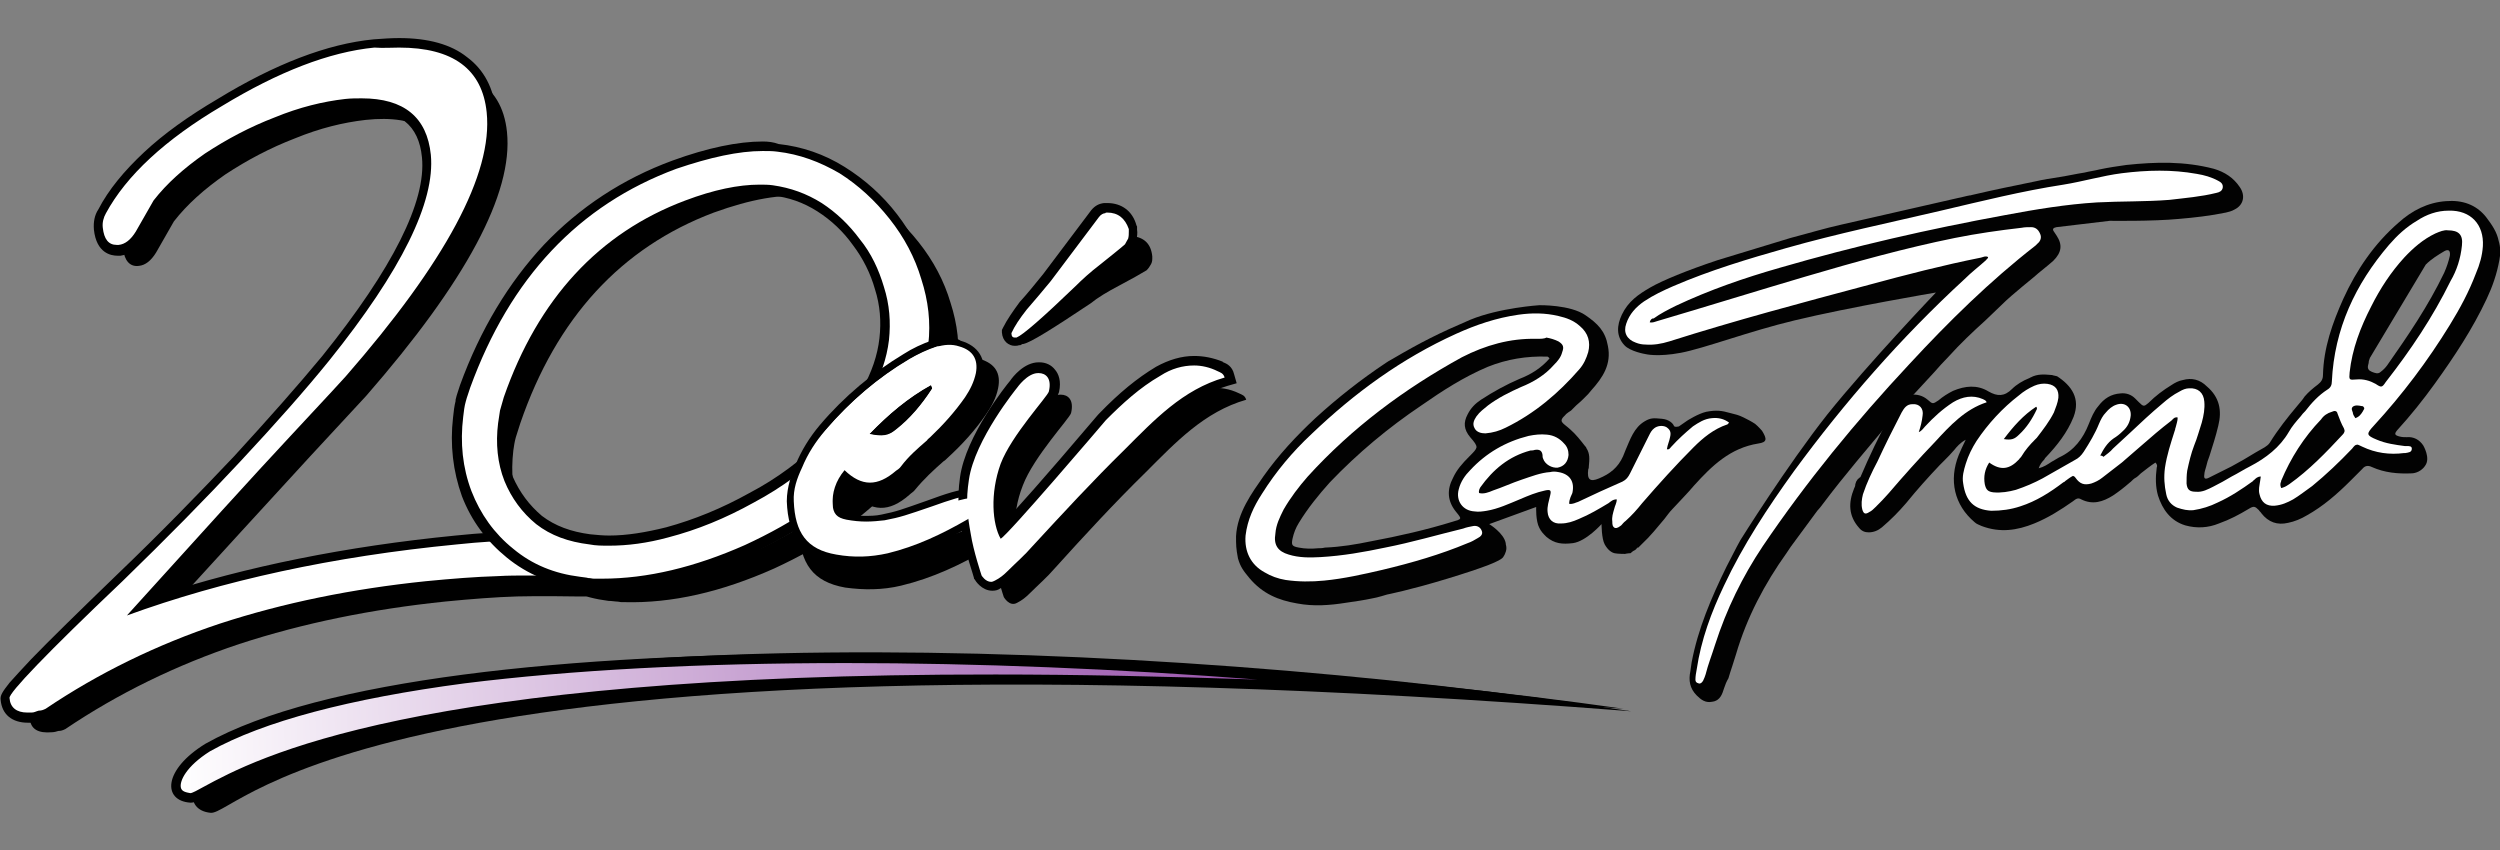
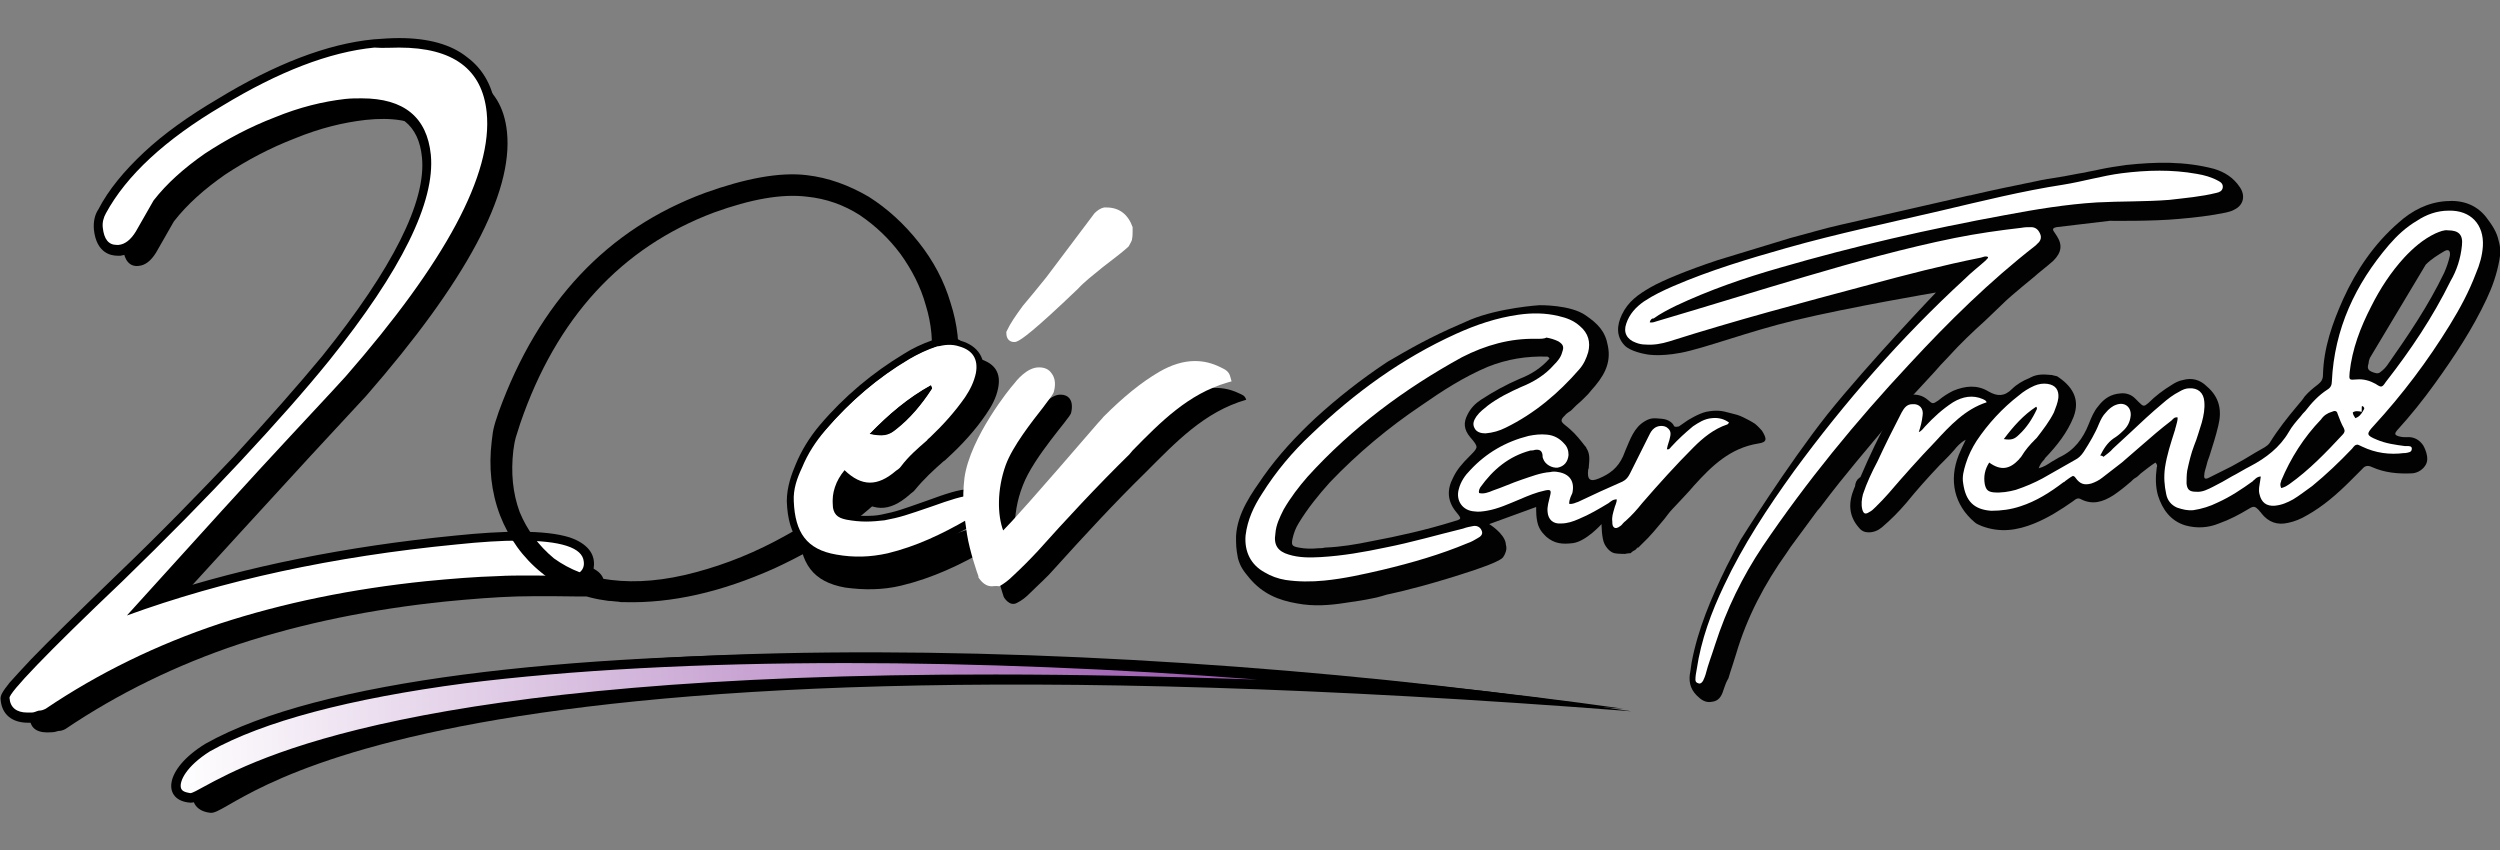
<svg xmlns="http://www.w3.org/2000/svg" version="1.1" id="Layer_1" x="0px" y="0px" viewBox="0 0 394 134" style="enable-background:new 0 0 394 134;" xml:space="preserve">
  <rect x="0" y="0" width="394" height="134" fill="#808080" stroke="none" />
  <style type="text/css">
	.st0{fill:#FFFFFF;}
	.st1{fill-rule:evenodd;clip-rule:evenodd;}
	.st2{fill-rule:evenodd;clip-rule:evenodd;fill:#FFFFFF;}
	.st3{fill:#020202;}
	.st4{fill-rule:evenodd;clip-rule:evenodd;fill:#020202;}
	.st5{fill:url(#SVGID_1_);}
</style>
  <path d="M8.2,115.4c-2.2,0.2-3.4-0.5-3.5-2.2c-0.1-0.8,5.8-7,17.8-18.4C31,86.5,37,80.2,41.1,75.9c5.5-5.9,10.2-11.2,14-15.9  c11.4-14.2,16.7-25,16-32.4c-0.7-6.6-5.2-9.6-13.5-8.7c-3.5,0.4-7.2,1.3-11.1,2.9c-3.9,1.5-7.5,3.4-11,5.7c-3.3,2.3-6,4.7-8.1,7.4  l-2.8,4.9c-0.8,1.3-1.7,2-2.7,2.1c-1.4,0.2-2.3-0.8-2.5-2.7c-0.1-0.8,0.1-1.6,0.5-2.3c3.2-5.9,9.3-11.6,18.3-16.9  c8.9-5.4,16.9-8.5,24-9.2c11-1.1,16.9,2.2,17.7,10c1,9.7-6.5,23.6-22.2,41.6l-8.8,9.5c-5.7,6.2-14.3,15.6-25.8,28.2  c15.1-5.5,32.4-9.3,52-11.2c13.1-1.3,19.7-0.4,20.1,2.8c0.2,1.4-2.7,2.3-3,2.3c-0.4,0-1.5,0-1.5,0s-5.7-0.1-9.2,0  c-3.4,0.1-7.2,0.4-11.3,0.8c-11.6,1.2-22.4,3.4-32.5,6.7c-9.9,3.3-19.1,7.8-27.4,13.4c-0.4,0.2-0.7,0.3-1.1,0.3  C8.9,115.3,8.5,115.4,8.2,115.4z" />
  <path class="st0" d="M4.3,113c-2.1,0-3.4-1-3.6-2.9c-0.1-0.7-0.2-1.6,18-19.1c7-6.8,13.2-13.1,18.6-18.9c5.5-5.9,10.2-11.2,14-15.8  c11.2-14,16.6-24.7,15.8-31.8c-0.5-5.5-3.9-8.2-10.1-8.2c-0.8,0-1.7,0-2.6,0.1c-3.4,0.3-7.1,1.3-10.8,2.9h0  c-3.8,1.5-7.5,3.3-10.8,5.6c-3.2,2.2-5.9,4.6-7.8,7.2l-2.8,4.8l0,0c-1,1.5-2.1,2.3-3.3,2.4c-0.1,0-0.2,0-0.4,0c-1,0-2.6-0.4-2.9-3.4  c-0.1-1,0.1-1.9,0.6-2.7c3.2-6,9.5-11.8,18.6-17.1c8.9-5.4,17.1-8.6,24.3-9.3c1.4-0.1,2.7-0.2,3.9-0.2c8.9,0,13.8,3.6,14.5,10.8  c0.5,5-1.2,11.1-4.9,18.1c-3.7,7-9.6,15.1-17.5,24.1l-8.8,9.5c-5.4,5.8-13.3,14.5-23.8,26c14.4-5,31-8.4,49.4-10.3  c3.8-0.4,7.2-0.6,9.9-0.6c7.1,0,10.7,1.3,11,4c0.1,1.1-0.2,3-3.7,3.3l-0.7,0.1l-0.2-0.1c-0.2-0.1-0.5-0.2-0.8-0.2  c-1.3,0-2.8-0.1-4.3-0.1c-1.5,0-3.1,0-4.8,0.1c-3.4,0.1-7.2,0.4-11.2,0.8c-11.5,1.1-22.4,3.4-32.3,6.7c-9.8,3.3-19,7.7-27.2,13.3  l-0.1,0l-0.1,0c-0.4,0.2-0.8,0.3-1.2,0.3c-0.4,0.2-0.8,0.3-1.2,0.3C4.8,113,4.6,113,4.3,113z" />
  <path d="M62.9,7.5c8.5,0,13.1,3.4,13.8,10.2c1,9.7-6.5,23.6-22.2,41.6c0,0-2.9,3.2-8.8,9.5C40,74.9,31.4,84.4,20,97  c15.1-5.5,32.4-9.3,52-11.2c3.8-0.4,7.1-0.6,9.8-0.6c6.6,0,10,1.1,10.2,3.3c0.2,1.4-0.9,2.3-3,2.5c-0.1,0-0.3,0-0.5,0.1  c-0.3-0.1-0.6-0.2-0.9-0.3c-1.4-0.1-2.8-0.1-4.4-0.1c-1.5,0-3.1,0-4.8,0.1c-3.4,0.1-7.2,0.4-11.3,0.8c-11.6,1.2-22.4,3.4-32.5,6.7  c-9.9,3.3-19.1,7.8-27.4,13.4c-0.4,0.2-0.7,0.3-1.1,0.3c-0.4,0.1-0.7,0.3-1.1,0.3c-0.2,0-0.5,0-0.7,0c-1.7,0-2.7-0.8-2.8-2.3  c-0.1-0.8,5.8-7,17.8-18.4c7-6.8,13.2-13.1,18.6-18.9c5.5-5.9,10.2-11.2,14-15.9c11.4-14.2,16.7-25,16-32.4  c-0.6-5.9-4.2-8.9-10.9-8.9c-0.8,0-1.7,0-2.6,0.1c-3.5,0.4-7.2,1.3-11.1,2.9c-3.9,1.5-7.5,3.4-11,5.7c-3.3,2.3-6,4.7-8.1,7.4  l-2.8,4.9c-0.8,1.3-1.7,2-2.7,2.1c-0.1,0-0.2,0-0.3,0c-1.3,0-2-0.9-2.2-2.7c-0.1-0.8,0.1-1.6,0.5-2.3c3.2-5.9,9.3-11.6,18.3-16.9  c8.9-5.4,16.9-8.5,24-9.2C60.4,7.6,61.7,7.5,62.9,7.5z M62.9,6c-1.3,0-2.6,0.1-4,0.2c-7.3,0.7-15.6,3.9-24.6,9.4  c-4.6,2.7-8.5,5.5-11.6,8.4c-3.1,2.9-5.6,5.9-7.2,9c-0.6,0.9-0.8,2-0.7,3.2c0.4,3.7,2.7,4.1,3.7,4.1c0.2,0,0.3,0,0.5,0  c1.4-0.2,2.7-1.1,3.8-2.8l0,0l0,0l2.8-4.8c2-2.5,4.5-4.8,7.7-7c3.3-2.2,6.9-4.1,10.7-5.5h0h0c3.7-1.5,7.3-2.5,10.6-2.8  c0.9-0.1,1.7-0.1,2.5-0.1c5.9,0,8.9,2.4,9.4,7.5c0.7,6.9-4.6,17.5-15.7,31.3c-3.8,4.6-8.5,9.9-13.9,15.8  c-5.4,5.7-11.6,12.1-18.6,18.8c-5.9,5.7-10.5,10.2-13.4,13.2c-1.5,1.6-2.6,2.8-3.4,3.7c-1.1,1.4-1.5,2-1.4,2.7  c0.2,2.3,1.8,3.6,4.3,3.6c0.3,0,0.6,0,0.8,0c0.5,0,0.9-0.1,1.3-0.3c0.4-0.1,0.9-0.2,1.3-0.4l0.1-0.1l0.1-0.1  c8.2-5.5,17.3-9.9,27.1-13.2c9.9-3.3,20.7-5.5,32.2-6.6c4.1-0.4,7.8-0.7,11.2-0.8c1.7-0.1,3.3-0.1,4.8-0.1c1.5,0,2.9,0,4.1,0.1  c0.2,0.1,0.5,0.1,0.6,0.2l0.3,0.1l0.4,0l0.5-0.1c4.3-0.4,4.5-3,4.4-4.1c-0.1-1.2-0.9-2.8-3.8-3.8c-1.9-0.6-4.5-0.9-8-0.9  c-2.8,0-6.1,0.2-10,0.6c-17.3,1.7-33,4.9-46.8,9.4c9.5-10.4,16.8-18.4,21.8-23.9l8.8-9.5l0,0l0,0c7.9-9.1,13.8-17.2,17.6-24.2  c3.8-7.2,5.5-13.4,5-18.5c-0.4-3.8-1.9-6.7-4.6-8.7C71.1,7,67.5,6,62.9,6z" />
  <path d="M95.9,94.7c-4-0.5-7.5-1.9-10.5-4.4c-3-2.4-5.2-5.5-6.6-9.1c-1.4-3.7-1.8-7.6-1.3-11.7c0.1-0.9,0.2-1.7,0.4-2.4  c0.2-0.8,0.5-1.5,0.7-2.2c6.3-17.3,17.1-28.8,32.5-34.5c6.4-2.3,11.8-3.3,16-2.8c3.5,0.4,6.7,1.6,9.8,3.4c3,1.9,5.6,4.3,7.9,7.2  c2.3,2.9,4,6.1,5,9.5c1.1,3.4,1.5,6.8,1.1,10.3c-0.1,1.1-0.3,2.2-0.6,3.2c-0.3,1.1-0.6,2.2-1,3.3c-1.4,3.5-3.9,7.2-7.5,11.1  c-2.7,2.9-5.7,5.5-9,7.9c-3.3,2.3-6.9,4.3-10.8,6.1c-8.3,3.7-16.1,5.5-23.6,5.3H98c-0.3,0-0.5-0.1-0.9-0.1  C96.9,94.8,96.4,94.7,95.9,94.7z M96.3,91.4c4,0.5,8.5,0.1,13.3-1.2c4.9-1.3,9.6-3.2,14.4-5.9c4.8-2.6,9-5.7,12.6-9.3  c6-5.9,9.4-11.9,10.1-18c0.4-3,0.1-6-0.8-8.9c-0.8-2.9-2.2-5.6-4-8.1c-1.8-2.4-3.9-4.4-6.4-6.1c-2.5-1.6-5.3-2.6-8.3-2.9  c-4-0.5-8.9,0.4-14.7,2.5C97.9,39,87.7,50.1,82,66.7c-0.2,0.7-0.5,1.5-0.7,2.2c-0.2,0.7-0.3,1.4-0.4,2.1c-0.4,3.5-0.1,6.7,1,9.7  c1.2,2.9,3,5.3,5.4,7.3C89.8,89.8,92.8,91,96.3,91.4z" />
-   <path class="st0" d="M94.8,92.1c-0.4,0-0.7,0-1.1,0h-0.2c-0.2,0-0.4,0-0.6-0.1c-0.1,0-0.2,0-0.4-0.1h0h0c-0.2,0-0.6-0.1-1-0.2  l-0.3,0c-4.1-0.5-7.8-2-10.9-4.5c-3-2.5-5.3-5.6-6.8-9.4c-1.4-3.8-1.9-7.8-1.4-12c0.1-0.9,0.3-1.8,0.4-2.5v0v0  c0.2-0.8,0.5-1.6,0.7-2.2c3.2-8.7,7.5-16.1,13-21.9c5.5-5.8,12.2-10.2,20-13.1c5.4-2,10.1-3,13.9-3c0.8,0,1.7,0,2.4,0.1  c3.6,0.4,7,1.6,10.1,3.5c3.1,1.9,5.8,4.4,8.1,7.3c2.3,2.9,4.1,6.2,5.1,9.7c1.1,3.5,1.5,7,1.1,10.6c-0.2,1.2-0.4,2.3-0.6,3.3  c-0.3,1.1-0.6,2.2-1,3.4v0c-1.4,3.6-4,7.4-7.7,11.4c-2.6,2.8-5.7,5.5-9.1,8c-3.4,2.3-7,4.4-10.9,6.2C109.6,90.3,102,92.1,94.8,92.1z   M84.9,82c2.2,1.7,4.9,2.7,8,3.1c1,0.1,2,0.2,3,0.2c2.9,0,5.9-0.4,9.2-1.3c4.5-1.2,9-3,13.3-5.4c4.4-2.4,8.3-5.3,11.7-8.6  c5.5-5.3,8.6-10.9,9.3-16.4c0.3-2.7,0.1-5.4-0.7-8.1c-0.8-2.6-2-5.1-3.7-7.3c-1.6-2.2-3.6-4-5.8-5.5c-2.3-1.5-4.7-2.3-7.4-2.6  c-0.6-0.1-1.3-0.1-2-0.1c-3.2,0-7.1,0.8-11.4,2.4c-13.3,5-22.8,15.3-28.1,30.6l-0.6,2c-0.1,0.5-0.2,1.2-0.3,1.9  c-0.4,3.1-0.1,6,0.9,8.7C81.2,78.1,82.8,80.3,84.9,82z" />
-   <path d="M120.2,23.8c0.8,0,1.6,0,2.3,0.1c3.5,0.4,6.7,1.6,9.8,3.4c3,1.9,5.6,4.3,7.9,7.2c2.3,2.9,4,6.1,5,9.5  c1.1,3.4,1.5,6.8,1.1,10.3c-0.1,1.1-0.3,2.2-0.6,3.2c-0.3,1.1-0.6,2.2-1,3.3c-1.4,3.5-3.9,7.2-7.5,11.1c-2.7,2.9-5.7,5.5-9,7.9  c-3.3,2.3-6.9,4.3-10.8,6.1c-7.9,3.5-15.4,5.3-22.5,5.3c-0.4,0-0.7,0-1.1,0h-0.2c-0.3,0-0.5-0.1-0.9-0.1c-0.3-0.1-0.7-0.1-1.3-0.2  c-4-0.5-7.5-1.9-10.5-4.4c-3-2.4-5.2-5.5-6.6-9.1c-1.4-3.7-1.8-7.6-1.3-11.7c0.1-0.9,0.2-1.7,0.4-2.4c0.2-0.8,0.5-1.5,0.7-2.2  c6.3-17.3,17.1-28.8,32.5-34.5C111.9,24.8,116.4,23.8,120.2,23.8z M96,86c2.9,0,6-0.4,9.3-1.3c4.6-1.2,9-3,13.5-5.5  c4.5-2.4,8.4-5.3,11.8-8.7c5.6-5.5,8.8-11.1,9.5-16.9c0.3-2.8,0.1-5.6-0.8-8.4c-0.8-2.7-2-5.3-3.8-7.5c-1.7-2.3-3.7-4.2-6-5.7  c-2.4-1.5-4.9-2.4-7.7-2.8c-0.7-0.1-1.4-0.1-2.1-0.1c-3.3,0-7.2,0.8-11.7,2.5c-13.6,5.1-23.2,15.5-28.6,31c-0.2,0.7-0.4,1.4-0.6,2.1  c-0.1,0.6-0.2,1.3-0.3,2c-0.4,3.2-0.1,6.3,1,9.1c1.1,2.7,2.8,5,5,6.8c2.3,1.8,5.1,2.8,8.4,3.2C93.9,86,94.9,86,96,86z M120.2,22.3  c-3.9,0-8.7,1-14.2,3c-7.9,2.9-14.7,7.4-20.3,13.3c-5.5,5.9-10,13.3-13.2,22.1v0v0c-0.2,0.7-0.5,1.4-0.7,2.3l0,0.1l0,0.1  c-0.2,0.8-0.3,1.6-0.4,2.6c-0.5,4.3,0,8.5,1.4,12.4v0v0c1.5,3.9,3.9,7.1,7.1,9.7c3.2,2.6,7,4.2,11.3,4.7l0.2,0  c0.4,0.1,0.7,0.1,1,0.2l0.1,0h0.1c0.1,0,0.2,0,0.3,0.1c0.2,0,0.4,0.1,0.7,0.1h0.1c0.4,0,0.7,0,1.1,0c7.3,0,15.1-1.8,23.1-5.5  c3.9-1.8,7.7-3.9,11-6.2c3.5-2.5,6.6-5.2,9.3-8.1c3.8-4.1,6.4-8,7.8-11.6v0v0c0.4-1.2,0.8-2.3,1.1-3.5c0.3-1.1,0.5-2.2,0.6-3.4  c0.4-3.7,0.1-7.4-1.1-10.9c-1.1-3.6-2.9-7-5.2-10c-2.3-3-5.1-5.5-8.3-7.5c-3.2-2-6.7-3.2-10.4-3.6C121.9,22.4,121.1,22.3,120.2,22.3  z M80.9,63.2c5.2-15,14.5-25.1,27.7-30.1c4.2-1.6,8-2.4,11.1-2.4c0.7,0,1.3,0,2,0.1c2.6,0.3,4.9,1.1,7.1,2.5  c2.2,1.4,4.1,3.2,5.6,5.3v0v0c1.6,2.1,2.8,4.5,3.5,7v0v0c0.8,2.5,1,5.1,0.7,7.7c-0.6,5.4-3.7,10.8-9,16c-3.3,3.2-7.1,6.1-11.5,8.4  c-4.3,2.4-8.7,4.2-13.1,5.4c-3.2,0.8-6.2,1.3-9,1.3c-1,0-2-0.1-3-0.2c-3-0.4-5.5-1.3-7.6-2.9c-2-1.7-3.5-3.7-4.6-6.2  c-0.9-2.5-1.2-5.3-0.9-8.3c0.1-0.7,0.2-1.3,0.3-1.8l0.5-1.7L80.9,63.2z" />
  <path d="M161.1,88.4c1-0.4,16.1-18.1,16.6-18.7c2.6-2.6,5.3-5.1,8.6-7c2.9-1.6,5.9-2.2,9-0.7c0.4,0.2,0.9,0.3,1.1,1  c-6.6,1.9-11.1,6.7-15.8,11.4c-5,4.9-9.7,10-14.4,15.2c-1.2,1.4-2.6,2.6-3.9,3.9c-0.6,0.6-1.2,1.1-2,1.5c-1.2,0.7-2.1-0.9-2.1-0.9  s-1.3-3.9-1.7-6.5c-0.6-3.3-0.8-5.3-0.3-8.6c0.9-6.3,7.6-14.5,7.6-14.5s1.7-2.4,3.4-2.3c1.1,0,2.1,0.8,1.6,2.9  c-0.2,0.8-5.9,6.9-7.6,11.4C159.3,81.3,159.8,86.1,161.1,88.4z" />
-   <path d="M161.3,54.2c-0.5,0.1-0.7-0.2-0.6-0.8c0.7-1,1.7-2.1,3-3.3c1.4-1.2,2.9-2.5,4.4-3.8l9.2-8.7c0.4-0.3,0.8-0.5,1.1-0.4  c1.9,0.2,3,1.2,3.2,3.2l0,0.4c0,0.4-0.1,0.7-0.3,1c-0.1,0.2-0.3,0.5-0.6,0.8c-1,0.6-2.4,1.4-4.3,2.4c-1.9,1-3.4,1.9-4.5,2.8  C165.9,51.8,162.4,54,161.3,54.2z" />
  <path class="st1" d="M155.7,86.5c-4.3,2.5-8.7,4.6-13.7,5.8c-2.9,0.7-5.9,0.7-8.8,0.3c-5.1-0.9-7.1-3.8-7.3-9.2  c-0.1-2,0.6-4,1.4-5.8c1-2.4,2.4-4.6,4-6.5c4.1-4.8,8.8-8.9,14.3-12.1c1.5-0.9,3.1-1.7,4.8-2.3c1.4-0.5,2.7-0.5,4.1-0.1  c2.3,0.7,3.3,2.2,2.8,4.6c-0.3,1.5-1,2.8-1.9,4.1c-1.7,2.5-3.8,4.8-6.1,6.9c-0.2,0.2-0.4,0.4-0.6,0.5l0,0l0,0  c-1.6,1.4-3.1,2.8-4.5,4.5c-0.2,0.3-0.6,0.5-0.9,0.8c-3.2,2.8-5.9,2.7-8.9-0.2c-1.5,1.8-2.2,3.9-2,6.2c0.1,1.7,0.7,2.4,2.4,2.8  c2.3,0.5,4.5,0.4,6.7,0.1c2.9-0.6,3.8-0.8,8.3-2.5c4.5-1.6,7.3-2.5,8.3-1.4c0.9,1.2-0.7,2.4-1.5,2.9  C156.1,86.2,155.9,86.3,155.7,86.5z M149.5,63.2c-4,2.2-7.5,5.1-10.7,8.5c2.3,0.5,3.3,0.3,4.6-0.8c2.5-1.9,4.4-4.3,6.2-6.9  C149.8,63.8,149.9,63.7,149.5,63.2z" />
  <path class="st2" d="M135.3,88.1c-1.1,0-2.3-0.1-3.5-0.3c-4.9-0.9-7-3.5-7.2-8.9c-0.1-2.2,0.7-4.2,1.3-5.5c0.9-2.2,2.1-4.2,3.7-6  c3.9-4.5,8.3-8.2,13-11c1.3-0.8,2.8-1.5,4.4-2.1h0c0.8-0.3,1.5-0.4,2.2-0.4c0.6,0,1.2,0.1,1.8,0.2c2.5,0.7,3.5,2.4,3,4.9  c-0.3,1.5-1,2.8-1.8,4c-1.5,2.2-3.4,4.3-5.6,6.3c-0.2,0.2-0.6,0.5-0.6,0.5l0,0c-1.4,1.3-2.8,2.5-4,4l0,0c-0.3,0.3-0.6,0.6-0.9,0.8  c-1.5,1.4-3,2-4.4,2c-1.3,0-2.6-0.5-3.9-1.7c-1,1.4-1.4,2.9-1.3,4.6c0.1,1.2,0.4,1.6,1.7,1.9c1,0.2,2,0.3,3,0.3  c0.9,0,1.8-0.1,2.8-0.2c2.6-0.5,3.3-0.8,7.4-2.2c2.9-1.1,5-1.7,6.4-1.7c0.8,0,1.4,0.3,1.8,0.8c0.3,0.4,0.4,0.9,0.4,1.4  c-0.2,1-1.1,1.7-1.9,2.2l0,0c-0.2,0.1-0.4,0.2-0.5,0.3c-3.2,1.9-7.5,4.1-12.6,5.3C138.5,88,136.9,88.1,135.3,88.1z M138.4,68  c0.1,0,0.3,0,0.4,0c0.8,0,1.3-0.2,2-0.8c1.7-1.3,3.2-2.9,4.7-5C143.1,63.7,140.8,65.6,138.4,68z" />
  <path d="M149.4,54.5c0.5,0,1.1,0.1,1.7,0.2c2.1,0.6,3,2,2.5,4.1c-0.3,1.3-0.9,2.5-1.7,3.7c-1.5,2.3-3.4,4.3-5.5,6.2  c-0.2,0.2-0.4,0.3-0.5,0.5l0,0l0,0c-1.4,1.3-2.8,2.5-4.1,4.1c-0.2,0.3-0.5,0.5-0.8,0.7c-1.4,1.2-2.7,1.8-4,1.8c-1.3,0-2.6-0.7-4-2  c-1.4,1.7-2,3.5-1.8,5.6c0.1,1.6,0.7,2.2,2.2,2.5c1.1,0.2,2.1,0.3,3.1,0.3c1,0,2-0.1,2.9-0.2c2.6-0.5,3.4-0.8,7.5-2.2  c2.8-1,4.9-1.7,6.2-1.7c0.6,0,1,0.2,1.3,0.5c0.8,1.1-0.6,2.2-1.4,2.6c-0.2,0.1-0.4,0.2-0.6,0.3c-3.9,2.3-7.9,4.2-12.4,5.2  c-1.5,0.3-3,0.5-4.5,0.5c-1.1,0-2.3-0.1-3.4-0.3c-4.6-0.8-6.4-3.4-6.6-8.3c-0.1-1.8,0.5-3.6,1.3-5.2c0.9-2.2,2.1-4.1,3.6-5.9  c3.7-4.3,8-8,12.9-10.9c1.4-0.8,2.8-1.5,4.4-2C148.1,54.7,148.8,54.5,149.4,54.5z M138.8,68.7c1,0,1.6-0.3,2.4-0.9  c2.2-1.7,4-3.9,5.6-6.3c0.1-0.2,0.2-0.3-0.1-0.8c-3.6,2-6.7,4.6-9.7,7.7C137.7,68.6,138.3,68.7,138.8,68.7z M149.4,53.2  c-0.8,0-1.6,0.1-2.4,0.4h0h0c-1.7,0.6-3.2,1.3-4.6,2.2c-4.8,2.9-9.3,6.6-13.2,11.2c-1.6,1.9-2.9,4-3.8,6.2c-0.6,1.4-1.4,3.5-1.4,5.8  c0.1,2.8,0.7,4.9,1.9,6.4c1.3,1.6,3.2,2.7,5.8,3.1h0h0c1.2,0.2,2.4,0.3,3.6,0.3c1.7,0,3.3-0.2,4.8-0.5c5.2-1.2,9.5-3.5,12.8-5.3h0h0  c0.2-0.1,0.4-0.2,0.5-0.3l0,0l0,0c0.9-0.6,2-1.5,2.2-2.7c0.1-0.7-0.1-1.4-0.5-1.9c-0.5-0.7-1.3-1-2.4-1c-1.5,0-3.6,0.7-6.6,1.8  c-4,1.4-4.7,1.7-7.2,2.2c-0.9,0.2-1.8,0.2-2.7,0.2c-1,0-1.9-0.1-2.8-0.3c-0.5-0.1-0.8-0.2-0.9-0.4c-0.2-0.2-0.2-0.6-0.2-0.9  c-0.1-1.3,0.2-2.5,0.8-3.6c1.2,0.9,2.5,1.3,3.8,1.3c1.6,0,3.2-0.7,4.9-2.2c0.3-0.3,0.7-0.5,1-0.9l0,0l0,0c1.1-1.5,2.5-2.6,3.9-3.9  l0,0l0,0l0.1,0c0.2-0.2,0.3-0.3,0.5-0.4c2.3-2.1,4.2-4.2,5.7-6.4c0.8-1.3,1.6-2.6,1.9-4.2c0.6-2.8-0.7-4.9-3.5-5.7h0h0  C150.8,53.3,150.1,53.2,149.4,53.2z" />
  <path class="st0" d="M160.1,53.1c-0.5,0.2-0.7-0.1-0.8-0.7c0.5-1.1,1.3-2.3,2.4-3.7c1.2-1.4,2.5-2.9,3.8-4.5l7.6-10.1  c0.3-0.4,0.7-0.6,1-0.6c1.9-0.1,3.1,0.7,3.7,2.6l0,0.4c0,0.4,0,0.7-0.1,1.1c-0.1,0.2-0.3,0.5-0.5,0.9c-0.9,0.8-2.2,1.8-3.8,3.1  c-1.7,1.3-3,2.5-4,3.5C164.2,50,161.1,52.7,160.1,53.1z" />
  <path class="st0" d="M156.3,92.4c-1.3,0-2-1.3-2.1-1.4l0-0.1l0-0.1c-0.1-0.2-1.4-4-1.8-6.6c-0.5-3.3-0.8-5.4-0.4-8.9  c0.9-6.4,7.3-14.3,7.8-14.8c0.3-0.4,2-2.6,3.9-2.6h0.1c0.8,0,1.5,0.3,1.9,0.9c0.4,0.5,0.8,1.4,0.4,2.9c-0.1,0.4-0.5,0.9-1.7,2.5  c-1.8,2.3-4.8,6.1-5.9,9.1c-1.4,3.9-1.3,7.9-0.4,10.3c1.3-1.3,5-5.4,15-17c0.5-0.5,0.8-0.9,0.8-0.9l0,0c3.1-3.1,5.9-5.4,8.8-7.1  c1.9-1.1,3.8-1.7,5.6-1.7c1.4,0,2.7,0.3,4.1,1l0,0c0.1,0,0.1,0.1,0.2,0.1c0.4,0.2,1.1,0.5,1.3,1.4l0.2,0.7l-0.7,0.2  c-6.1,1.8-10.4,6.1-14.9,10.7l-0.5,0.6c-5.2,5.1-10.2,10.5-14.4,15.2c-1.3,1.4-2.6,2.7-4,4c-0.7,0.7-1.4,1.2-2.1,1.6  C156.9,92.3,156.6,92.4,156.3,92.4z" />
-   <path d="M188.2,57.6c1.2,0,2.5,0.3,3.7,0.9c0.4,0.2,0.9,0.3,1.1,1c-6.6,1.9-11.1,6.7-15.8,11.4c-5,4.9-9.7,10-14.5,15.2  c-1.2,1.4-2.6,2.6-3.9,3.9c-0.6,0.6-1.2,1.1-2,1.5c-0.2,0.1-0.4,0.2-0.6,0.2c-0.9,0-1.5-1-1.5-1s-1.3-3.9-1.7-6.5  c-0.6-3.3-0.8-5.3-0.3-8.6c0.9-6.3,7.6-14.5,7.6-14.5s1.6-2.3,3.3-2.3c0,0,0,0,0.1,0c1.1,0,2.1,0.8,1.6,2.9  c-0.2,0.8-5.9,6.9-7.6,11.4c-1.7,4.7-1.3,9.5,0,11.8c1-0.4,16.1-18.1,16.6-18.7c2.6-2.6,5.3-5.1,8.6-7  C184.6,58.1,186.4,57.6,188.2,57.6z M188.2,56.1c-2,0-4,0.6-6,1.7c-3,1.8-5.8,4.1-8.9,7.3l0,0l0,0c-0.1,0.1-0.3,0.3-0.8,0.9  c-8.4,9.9-12.3,14.2-14.1,16.1c-0.5-2.3-0.4-5.5,0.8-8.6c1.1-2.9,4.1-6.6,5.8-8.9c1.4-1.7,1.7-2.2,1.9-2.8c0.4-1.8-0.1-2.9-0.6-3.5  c-0.6-0.8-1.5-1.2-2.5-1.2c0,0-0.1,0-0.1,0c-2.3,0-4.1,2.3-4.5,2.9c-0.6,0.7-7,8.7-7.9,15.2c-0.5,3.6-0.2,5.8,0.4,9.1  c0.4,2.7,1.8,6.6,1.8,6.8l0,0.1l0.1,0.1c0.1,0.2,1.1,1.8,2.8,1.8c0.5,0,0.9-0.1,1.3-0.4c0.8-0.4,1.5-1,2.3-1.7c1.3-1.3,2.7-2.6,4-4  c4.2-4.6,9.2-10,14.4-15.1l0.5-0.6c4.4-4.5,8.6-8.7,14.6-10.5l1.4-0.4l-0.4-1.4c-0.3-1.3-1.2-1.7-1.7-1.9c0,0-0.1,0-0.1-0.1l0,0l0,0  C191.2,56.4,189.7,56.1,188.2,56.1z" />
  <path class="st2" d="M152.4,81.9c-4,2.3-8,4.2-12.5,5.3c-2.7,0.6-5.3,0.7-8.1,0.2c-4.7-0.8-6.5-3.5-6.7-8.4  c-0.1-1.9,0.5-3.6,1.3-5.3c0.9-2.2,2.2-4.2,3.7-5.9c3.8-4.4,8.1-8.1,13-11c1.4-0.9,2.9-1.5,4.4-2.1c1.3-0.4,2.5-0.5,3.7-0.1  c2.1,0.6,3,2,2.6,4.2c-0.3,1.4-0.9,2.6-1.7,3.8c-1.6,2.3-3.5,4.4-5.5,6.3c-0.2,0.2-0.4,0.3-0.5,0.5l0,0l0,0  c-1.5,1.3-2.9,2.5-4.1,4.1c-0.2,0.3-0.5,0.5-0.8,0.7c-2.9,2.5-5.4,2.5-8.1-0.1c-1.4,1.7-2,3.5-1.9,5.7c0.1,1.6,0.7,2.2,2.2,2.6  c2.1,0.4,4.1,0.4,6.1,0.1c2.6-0.5,3.5-0.8,7.6-2.3c4.1-1.5,6.7-2.3,7.5-1.2c0.9,1.1-0.7,2.2-1.4,2.7  C152.8,81.6,152.6,81.8,152.4,81.9z M146.8,60.6c-3.7,2-6.8,4.7-9.8,7.8c2.1,0.4,3,0.3,4.2-0.7c2.3-1.8,4.1-4,5.6-6.3  C147,61.2,147.1,61,146.8,60.6z" />
  <path class="st0" d="M159.8,53.9c-0.6,0-1.2-0.4-1.2-1.4l0-0.2l0.1-0.2c0.5-1.1,1.4-2.4,2.5-3.9l0,0c1.2-1.4,2.4-2.9,3.7-4.5  l7.6-10.1l0,0c0.5-0.5,1-0.8,1.5-0.9c0.1,0,0.3,0,0.4,0c2,0,3.4,1.1,4.1,3.1l0,0.1l0,0.5c0,0.4,0,0.9-0.1,1.3l0,0.1l0,0  c-0.1,0.3-0.3,0.6-0.5,1l-0.1,0.1l-0.1,0.1c-0.9,0.8-2.2,1.8-3.9,3.1c-1.6,1.3-3,2.4-3.9,3.4l0,0c-7.1,6.8-8.9,8-9.6,8.3l0,0h0  C160.1,53.9,160,53.9,159.8,53.9z" />
-   <path d="M174.5,33.5c1.7,0,2.8,0.9,3.4,2.6l0,0.4c0,0.4,0,0.7-0.1,1.1c-0.1,0.2-0.3,0.5-0.5,0.9c-0.9,0.8-2.2,1.8-3.8,3.1  c-1.7,1.3-3,2.5-4,3.5c-5.2,5-8.3,7.7-9.3,8.1c-0.1,0-0.2,0-0.3,0c-0.3,0-0.5-0.2-0.5-0.7c0.5-1.1,1.3-2.3,2.4-3.7  c1.2-1.4,2.5-2.9,3.8-4.5l7.6-10.1c0.3-0.4,0.7-0.6,1-0.6C174.2,33.5,174.4,33.5,174.5,33.5z M174.5,32c-0.1,0-0.3,0-0.5,0  c-0.8,0.1-1.4,0.4-2,1.1l0,0l0,0l-7.6,10.1c-1.3,1.6-2.5,3.1-3.7,4.4l0,0l0,0c-1.1,1.5-2,2.8-2.6,4l-0.2,0.4l0,0.4  c0.1,1.4,1.1,2.1,2,2.1c0.2,0,0.5,0,0.7-0.1l0.1,0l0.1,0c0.8-0.4,2.7-1.6,9.8-8.4l0,0l0,0c0.9-1,2.2-2.1,3.8-3.3  c1.7-1.3,3-2.4,3.9-3.2l0.2-0.2l0.1-0.2c0.2-0.4,0.4-0.8,0.5-1.1l0-0.1l0-0.1c0.1-0.5,0.2-1.1,0.1-1.6l0-0.3l0-0.2l-0.1-0.2  C178.5,33.3,176.8,32,174.5,32z" />
  <path class="st3" d="M256,54.4c-1.3-1.4-1.2-3.1-0.4-4.8c1-2.1,2.6-3.2,4.5-4.3c1.9-1.1,5.8-2.7,10.6-4.3l11.5-3.5  c2.7-0.7,5.3-1.5,8-2.1c3.1-0.7,6.2-1.4,9.2-2.1c3.1-0.7,6.2-1.4,9.2-2.1c0.6-0.1,1.2-0.3,1.8-0.4l0.1,0l0.4-0.1  c3.4-0.8,6.4-1.4,9.8-2.1c1.3-0.3,2.6-0.5,3.9-0.7c1.3-0.2,2.6-0.5,3.9-0.7c0.8-0.2,1.6-0.3,2.4-0.5c1.4-0.3,2.8-0.5,4.2-0.7  c4.7-0.5,9.2-0.6,13.8,0.6c1.7,0.5,3.1,1.4,4.1,2.9c0.9,1.3,0.6,2.8-0.8,3.5c-0.5,0.3-1,0.4-1.4,0.5c-2.4,0.5-5,0.8-7.4,1  c-4.2,0.4-10.9,0.3-10.9,0.3l-8.4,1c-0.5,0.1-0.7,0.3-0.4,0.7c0.1,0.2,0.3,0.4,0.4,0.6c1,1.5,0.8,2.7-0.5,4c-1,0.9-2.1,1.7-3.1,2.6  c-0.6,0.5-1.2,1-1.7,1.4c-1.2,1-2.4,2-3.5,3.1c-0.8,0.8-1.6,1.5-2.4,2.3c-2,1.8-4,3.7-5.8,5.7c-0.8,0.8-1.6,1.7-2.3,2.5  c-2.3,2.5-4.7,5-6.9,7.7c-3.6,4.3-7.3,8.6-10.6,13c-0.3,0.4-0.6,0.8-0.9,1.1l-4.2,5.7c-0.2,0.3-0.4,0.6-0.6,0.9  c-3.5,4.9-6.3,10.2-8,16c-0.2,0.6-0.4,1.3-0.6,1.9c-0.2,0.6-0.4,1.2-0.6,1.9c-0.3,0.5-0.5,1-0.7,1.6c0,0.1-0.1,0.2-0.1,0.3  c-0.3,1-0.8,1.7-1.8,1.8c-1,0.2-1.7-0.3-2.4-1c-1.1-1.1-1.3-2.4-1-3.8c0.1-0.5,0.1-0.9,0.2-1.4c1-5.3,3.1-10.2,5.5-15.1l1.6-3.1  c0.2-0.4,0.4-0.7,0.6-1.1c0,0,7.3-11.7,13.7-19.8c6.5-8.1,17.1-19.2,17.1-19.2s-13.6,2.3-22.3,4.4c-7.1,1.7-14.2,4.4-17.9,5.1  c-3.7,0.7-5.6,0.2-5.6,0.2S256.9,55.4,256,54.4z" />
  <path class="st4" d="M293.2,75.2c1.4-3.3,3-6.6,4.7-9.8l0,0v0c0,0,0,0,0-0.1c0,0,0,0,0-0.1c0-0.1,0.1-0.1,0.1-0.2  c0.2-0.5,0.5-1,0.8-1.4c1.2-1.6,3.5-1.9,5-0.6c0.8,0.7,0.8,0.7,1.7,0.1c0.7-0.6,1.5-1.1,2.3-1.5c1.9-0.8,3.8-1,5.6,0.1  c1.4,0.8,2.5,0.8,3.7-0.4c0.7-0.7,1.7-1.3,2.7-1.7c0.1,0,0.1-0.1,0.2-0.1c1.1-0.6,2.2-0.5,3.3-0.4c0,0,0,0,0.1,0  c0.2,0.1,0.5,0.1,0.8,0.2c2.3,1.5,3.7,3.5,2.6,6.4c-1,2.5-2.6,4.5-4.4,6.4c0,0-0.1,0.1-0.1,0.1c0,0.1-0.1,0.1-0.1,0.2  c-0.4,0.4-0.7,0.8-0.9,1.4c0.8-0.2,1.4-0.6,2-1c0.4-0.2,0.8-0.5,1.2-0.7c2.4-1.1,3.8-3,4.7-5.3c0.4-1,0.8-2,1.5-2.8  c0.9-1.2,2-1.9,3.5-2c0.9-0.1,1.7,0.2,2.3,0.8l0.6,0.6c0.7,0.7,0.8,0.7,1.5,0.1c1.1-1.1,2.3-2,3.6-2.8c0.6-0.4,1.2-0.7,1.8-0.8  c1.4-0.4,2.7-0.1,3.8,1c2,1.7,2.4,3.8,1.8,6.2c-0.4,1.7-0.9,3.2-1.4,4.8c-0.2,0.5-0.4,1.1-0.5,1.6c-0.1,0.4-0.3,0.9-0.3,1.3  c-0.1,0.6,0.1,0.8,0.7,0.5c1.2-0.6,2.4-1.2,3.6-1.8c1.3-0.7,2.5-1.4,3.8-2.2c0.5-0.3,0.9-0.5,1.4-0.8c0.3-0.2,0.6-0.4,0.8-0.7  c1.3-2.1,2.8-4,4.4-5.9c0.4-0.5,0.8-0.9,1.1-1.4c0.6-0.7,1.3-1.3,2.1-1.9c0.5-0.4,0.8-0.8,0.8-1.5c0.1-4.3,1.5-8.2,3.2-12  c2.1-4.6,4.9-8.7,8.7-12c2.1-1.9,4.6-3.2,7.5-3.4c2.5-0.2,4.7,0.5,6.3,2.5c0.9,1.2,1.7,2.3,2,3.8c0.3,1,0.3,2,0.1,3  c-0.4,2.2-1.1,4.2-2,6.1c-2.2,4.7-5.1,9.1-8.2,13.4c-1.8,2.5-3.8,5-5.9,7.3c-0.5,0.6-0.4,0.8,0.4,1c0.4,0.1,0.7,0.1,1.1,0.1  c1.1-0.1,2,0.4,2.6,1.3c0,0,1.2,2,0.3,3.2c-0.8,1.2-2.1,1.2-2.1,1.2c-2.2,0.1-4.3-0.1-6.3-1c-0.6-0.3-1.1-0.2-1.5,0.3l-1.9,1.9  c-2.1,2.1-4.3,4-6.8,5.4c-1,0.6-2,1-3,1.2c-1.7,0.4-3.1-0.1-4.2-1.5c-0.1-0.2-0.3-0.3-0.4-0.5c-0.6-0.6-0.8-0.7-1.6-0.2  c-1.5,0.9-3,1.7-4.7,2.3c-1.7,0.7-3.5,0.8-5.3,0.3c-2.3-0.7-3.6-2.5-4.3-4.7c-0.4-1.4-0.4-2.9-0.2-4.4v0v0v0  c0.1-0.2,0.1-0.5-0.2-0.8c-0.8,0.5-1.5,1.1-2.3,1.7c-0.3,0.3-0.6,0.6-1,0.8c-0.3,0.2-0.5,0.5-0.8,0.7c-0.8,0.7-1.7,1.4-2.6,2  c-1.6,1-3.2,1.5-5,0.6c-0.5-0.3-0.8-0.1-1.3,0.3c-2,1.4-3.9,2.6-6.1,3.5c-2.7,1.1-5.4,1.5-8.3,0.4c-0.4-0.2-0.8-0.3-1.1-0.6  c-3.2-2.7-4.1-6.6-2.5-10.6c0.3-0.7,0.6-1.4,1.1-2.4c-0.9,0.5-1.4,1.1-1.8,1.6c-0.5,0.6-1.1,1.2-1.7,1.8c-0.2,0.2-0.4,0.4-0.6,0.6  c-1.8,1.9-3.6,3.9-5.3,6c-1.2,1.4-2.4,2.6-3.8,3.8c-0.6,0.5-1.3,0.8-2.1,0.8c-0.6,0-1.1-0.2-1.5-0.7c-1.7-1.9-1.7-4-0.8-6.2  c0.1-0.2,0.2-0.4,0.2-0.7c0.1-0.2,0.1-0.4,0.2-0.5c0.1-0.1,0.1-0.2,0.2-0.3C293.1,75.3,293.1,75.2,293.2,75.2z M385.2,39.6  c-1,0.6-2,1.2-2.9,2.1l-8.8,14.7c-0.1,0.3-0.2,0.5-0.2,0.8c0,0.1-0.1,0.3-0.1,0.4c-0.1,0.5,0.1,0.8,0.6,1c0.5,0.2,1,0.4,1.4,0  c0.4-0.3,0.7-0.6,1-1c3.3-4.7,6.5-9.4,9-14.6c0.4-0.9,0.7-1.8,0.9-2.7C386.2,39.5,385.9,39.2,385.2,39.6z" />
  <path class="st0" d="M260,50.8c0.5,0.1,0.8-0.1,1.2-0.2c7.8-2.3,15.5-4.7,23.3-7c7.8-2.3,15.7-4.5,23.6-6.1c3.5-0.7,7-1.2,10.5-1.6  c0.5-0.1,1-0.1,1.5-0.1c0.6,0,1.1,0.3,1.4,1c0.3,0.6,0.1,1.2-0.4,1.6c-0.1,0.1-0.2,0.2-0.3,0.3c-7.2,5.6-13.7,12-19.9,18.7  c-8.4,9-16.2,18.5-23.1,28.7c-3.2,4.8-5.7,9.9-7.5,15.5c-0.5,1.6-1.1,3.1-1.5,4.7c-0.1,0.3-0.2,0.6-0.4,1c-0.2,0.3-0.4,0.5-0.7,0.4  c-0.4-0.1-0.5-0.3-0.5-0.6c0-0.5,0.1-1.1,0.2-1.6c0.7-4.7,2.3-9,4.3-13.2c3-6.4,6.9-12.3,11-18c8-10.9,16.9-21.1,26.9-30.3  c1.1-1.1,2.3-2,3.4-3c0.1-0.2,0.4-0.3,0.3-0.5c-0.4-0.2-0.7,0-1.1,0.1c-6,1.2-11.8,2.7-17.7,4.3c-10.5,2.8-21,5.6-31.4,8.9  c-1.3,0.4-2.5,0.6-3.8,0.5c-0.5,0-1-0.1-1.5-0.3c-1.4-0.5-2-1.6-1.5-3c0.5-1.5,1.5-2.6,2.8-3.5c1.5-1,3-1.7,4.6-2.4  c5.8-2.5,11.8-4.3,17.8-6c8.1-2.3,16.3-4,24.4-5.9c6.4-1.5,12.8-3.1,19.3-4.1c3.1-0.5,6.1-1.4,9.2-1.8c4-0.5,7.9-0.6,11.8,0.1  c1.2,0.2,2.3,0.5,3.4,1.1c0.4,0.2,0.8,0.5,0.7,1.1c-0.1,0.5-0.5,0.7-1,0.8c-2.4,0.6-4.9,0.8-7.4,1.1c-3.8,0.3-7.6,0.2-11.4,0.4  c-4.9,0.3-9.7,1.1-14.5,2c-12,2.2-23.8,4.9-35.5,8.3c-5.6,1.6-11.1,3.5-16.4,6c-1.2,0.6-2.4,1.2-3.5,2  C260.5,50.1,260.1,50.3,260,50.8z" />
  <path class="st0" d="M302.4,68.1c0.5-0.2,0.7-0.6,1-0.9c1.3-1.4,2.7-2.7,4.4-3.8c1.5-0.9,3.1-1.2,4.7-0.5c0.2,0.1,0.5,0.2,0.6,0.5  c-3.4,1.1-5.8,3.7-8.1,6.2c-2.5,2.6-5,5.4-7.4,8.2c-0.6,0.7-1.3,1.4-2,2.1c-0.3,0.3-0.6,0.6-1,0.8c-0.6,0.4-0.9,0.3-1.1-0.4  c-0.2-0.8-0.1-1.6,0.1-2.4c0.6-1.8,1.4-3.5,2.3-5.2c1.2-2.6,2.5-5.2,3.8-7.7c0.4-0.7,0.8-1.3,1.7-1.3c1.1-0.1,1.8,0.7,1.6,1.8  C302.9,66.4,302.7,67.2,302.4,68.1z" />
-   <path class="st2" d="M331.5,72c0.5-0.4,1.1-0.8,1.5-1.3c0.9-0.8,1.7-1.6,2.6-2.4c1.7-1.6,3.4-3.2,5.2-4.7c0.8-0.7,1.7-1.4,2.7-1.9  c0.5-0.3,1-0.5,1.5-0.5c1.4-0.1,2.3,0.7,2.4,2.1c0.1,1.1-0.1,2.2-0.4,3.3c-0.4,1.2-0.7,2.4-1.2,3.6c-0.5,1.3-0.8,2.6-1.1,4  c-0.1,0.7-0.1,1.4-0.1,2c0.1,1,0.5,1.3,1.5,1.3c1,0.1,1.9-0.4,2.7-0.8c1-0.5,1.9-1,2.9-1.6c1-0.5,1.9-1.1,2.9-1.6  c2.5-1.3,4.7-3,6.1-5.4c0.5-0.9,1.2-1.7,1.9-2.5c0.2-0.3,0.4-0.5,0.7-0.8c1-1.3,2.1-2.5,3.5-3.4c0.5-0.3,0.7-0.7,0.7-1.3  c0.4-8.3,3.7-15.3,9-21.5c1.3-1.5,2.7-2.8,4.4-3.8c1.5-1,3.2-1.6,5-1.6c3.5-0.1,5.6,2.2,5.4,5.6c-0.1,1.5-0.5,2.9-1.1,4.3  c-1.1,2.9-2.5,5.5-4.1,8.1c-3.5,5.7-7.5,11-12,15.9c-1.2,1.3-1.2,1.5,0.5,2.2c1.4,0.6,2.9,0.8,4.4,1c0.1,0,0.2,0,0.3,0  c0.4,0,0.8,0,0.8,0.4c0,0.6-0.5,0.6-1,0.7c-0.1,0-0.2,0-0.2,0c-2.3,0.3-4.5,0-6.6-1c-0.5-0.2-0.7-0.4-0.9-0.3  c-0.2,0-0.4,0.2-0.7,0.6c-2,2.1-4.1,4.1-6.3,5.9c-1,0.7-2,1.5-3,2.1c-0.9,0.5-1.8,0.9-2.9,1c-1.3,0.1-2.1-0.5-2.4-1.8  c-0.2-0.7,0-1.4,0.1-2.1c0-0.2,0.1-0.5,0.1-0.7c-0.5,0-0.8,0.3-1,0.5c-0.1,0.1-0.2,0.1-0.2,0.2c-1.8,1.3-3.6,2.5-5.6,3.4  c-1.2,0.6-2.5,1-3.8,1.2c-0.9,0.1-1.7-0.1-2.6-0.4c-0.9-0.4-1.5-1.1-1.7-2.1c-0.3-1.4-0.4-2.7-0.2-4.2c0.3-2,0.9-3.8,1.5-5.7  l0.1-0.3c0-0.2,0.1-0.3,0.1-0.4c0.1-0.5,0.3-0.9,0.3-1.5c-0.4-0.1-0.6,0.1-0.8,0.3c-0.1,0.1-0.1,0.1-0.2,0.2c-1.7,1.3-3.2,2.6-4.8,4  c-1,0.9-2,1.7-3,2.6c-1,0.8-2.1,1.6-3.1,2.4c-0.5,0.4-1.1,0.7-1.7,0.9c-1.1,0.3-1.8,0.1-2.5-0.9c0,0,0,0,0,0l0,0v0  c-0.1-0.1-0.1-0.2-0.4-0.3c-0.4,0.2-0.8,0.5-1.2,0.8c-0.1,0.1-0.2,0.2-0.3,0.2c-2.1,1.6-4.3,3-6.8,3.8c-1.5,0.5-3,0.7-4.6,0.7  c-2.7-0.2-4-1.5-4.4-4.3c-0.2-1.1,0.1-2.1,0.4-3.1c0.4-1.3,1-2.5,1.7-3.6c1.8-2.7,4.1-5.2,6.7-7.2c0.7-0.6,1.5-1.1,2.4-1.5  c0.7-0.3,1.4-0.4,2.1-0.3c1.3,0.2,1.8,1,1.7,2.2c-0.1,0.8-0.4,1.5-0.7,2.3c-0.7,1.4-1.7,2.7-2.7,4c-0.1,0.1-0.2,0.2-0.3,0.3l0,0l0,0  c-0.8,0.8-1.5,1.6-2.1,2.6c-0.1,0.2-0.3,0.3-0.4,0.5c-1.5,1.6-2.9,1.8-4.7,0.5c-0.7,1.1-0.9,2.2-0.7,3.4c0.2,0.9,0.5,1.2,1.4,1.3  c1.2,0.1,2.4-0.1,3.5-0.4c1.5-0.5,2.9-1.1,4.2-1.8l5.1-2.9c0.6-0.3,1-0.7,1.4-1.3c0.9-1.4,1.8-2.9,2.4-4.4c0.3-0.7,0.6-1.3,1.1-1.8  c0.4-0.5,1-1,1.6-1.2c1.3-0.5,2.4,0.3,2.3,1.7c-0.1,1-0.5,1.8-1.3,2.5c-0.4,0.4-0.9,0.8-1.4,1.1c-1,0.7-1.6,1.7-2.1,2.7  C331.3,71.8,331.4,71.9,331.5,72C331.4,72,331.4,72,331.5,72z M315.8,69.2c1.5-2,3.1-3.8,5.1-5.1c0.2,0.2,0.1,0.3,0.1,0.4  c-0.7,1.5-1.6,2.9-2.8,4C317.5,69.2,317,69.4,315.8,69.2z M388,38.7c0.2-1.7-0.5-2.4-2.2-2.4c-0.6-0.1-1.3,0.2-2,0.5  c-1.9,0.9-3.5,2.3-4.9,3.8c-2.1,2.3-3.8,4.9-5.2,7.7c-1.7,3.3-3,6.7-3.4,10.4c-0.1,1.2-0.1,1.2,1.1,1.1c1.1-0.1,2.1,0.2,3,0.7  c0.9,0.6,1,0.6,1.6-0.3c3.9-5,7.4-10.2,10.2-15.9C387.2,42.6,387.8,40.7,388,38.7z M372.3,64c0.3,0.1,0.4,0.4,0.2,0.6  c0,0.1-0.1,0.1-0.1,0.2c-0.3,0.5-0.6,0.9-1.2,1.1c-0.1-0.2-0.2-0.3-0.3-0.5c0-0.1-0.1-0.2-0.1-0.4c-0.1-0.3-0.3-0.6,0-0.9  c0.4-0.3,0.9-0.2,1.4-0.1C372.2,64,372.2,64,372.3,64C372.3,64,372.3,64,372.3,64z M365.8,66.1c-2.7,2.8-4.8,6.1-6.3,9.7  c0,0,0,0.1,0,0.1c-0.1,0.2-0.2,0.5,0,1c0.1,0,0.1,0,0.1,0c0.1,0,0.2-0.1,0.3-0.1c0.3-0.1,0.6-0.3,0.9-0.5c3.1-2.2,5.8-5,8.4-7.8  c0.3-0.3,0.4-0.6,0.2-1c-0.4-0.7-0.7-1.5-1-2.3c-0.1-0.5-0.5-0.5-0.9-0.3C366.8,65.1,366.2,65.5,365.8,66.1z" />
+   <path class="st2" d="M331.5,72c0.5-0.4,1.1-0.8,1.5-1.3c0.9-0.8,1.7-1.6,2.6-2.4c1.7-1.6,3.4-3.2,5.2-4.7c0.8-0.7,1.7-1.4,2.7-1.9  c0.5-0.3,1-0.5,1.5-0.5c1.4-0.1,2.3,0.7,2.4,2.1c0.1,1.1-0.1,2.2-0.4,3.3c-0.4,1.2-0.7,2.4-1.2,3.6c-0.5,1.3-0.8,2.6-1.1,4  c-0.1,0.7-0.1,1.4-0.1,2c0.1,1,0.5,1.3,1.5,1.3c1,0.1,1.9-0.4,2.7-0.8c1-0.5,1.9-1,2.9-1.6c1-0.5,1.9-1.1,2.9-1.6  c2.5-1.3,4.7-3,6.1-5.4c0.5-0.9,1.2-1.7,1.9-2.5c0.2-0.3,0.4-0.5,0.7-0.8c1-1.3,2.1-2.5,3.5-3.4c0.5-0.3,0.7-0.7,0.7-1.3  c0.4-8.3,3.7-15.3,9-21.5c1.3-1.5,2.7-2.8,4.4-3.8c1.5-1,3.2-1.6,5-1.6c3.5-0.1,5.6,2.2,5.4,5.6c-0.1,1.5-0.5,2.9-1.1,4.3  c-1.1,2.9-2.5,5.5-4.1,8.1c-3.5,5.7-7.5,11-12,15.9c-1.2,1.3-1.2,1.5,0.5,2.2c1.4,0.6,2.9,0.8,4.4,1c0.1,0,0.2,0,0.3,0  c0.4,0,0.8,0,0.8,0.4c0,0.6-0.5,0.6-1,0.7c-0.1,0-0.2,0-0.2,0c-2.3,0.3-4.5,0-6.6-1c-0.5-0.2-0.7-0.4-0.9-0.3  c-0.2,0-0.4,0.2-0.7,0.6c-2,2.1-4.1,4.1-6.3,5.9c-1,0.7-2,1.5-3,2.1c-0.9,0.5-1.8,0.9-2.9,1c-1.3,0.1-2.1-0.5-2.4-1.8  c-0.2-0.7,0-1.4,0.1-2.1c0-0.2,0.1-0.5,0.1-0.7c-0.5,0-0.8,0.3-1,0.5c-0.1,0.1-0.2,0.1-0.2,0.2c-1.8,1.3-3.6,2.5-5.6,3.4  c-1.2,0.6-2.5,1-3.8,1.2c-0.9,0.1-1.7-0.1-2.6-0.4c-0.9-0.4-1.5-1.1-1.7-2.1c-0.3-1.4-0.4-2.7-0.2-4.2c0.3-2,0.9-3.8,1.5-5.7  l0.1-0.3c0-0.2,0.1-0.3,0.1-0.4c0.1-0.5,0.3-0.9,0.3-1.5c-0.4-0.1-0.6,0.1-0.8,0.3c-0.1,0.1-0.1,0.1-0.2,0.2c-1.7,1.3-3.2,2.6-4.8,4  c-1,0.9-2,1.7-3,2.6c-1,0.8-2.1,1.6-3.1,2.4c-0.5,0.4-1.1,0.7-1.7,0.9c-1.1,0.3-1.8,0.1-2.5-0.9c0,0,0,0,0,0l0,0v0  c-0.1-0.1-0.1-0.2-0.4-0.3c-0.4,0.2-0.8,0.5-1.2,0.8c-0.1,0.1-0.2,0.2-0.3,0.2c-2.1,1.6-4.3,3-6.8,3.8c-1.5,0.5-3,0.7-4.6,0.7  c-2.7-0.2-4-1.5-4.4-4.3c-0.2-1.1,0.1-2.1,0.4-3.1c0.4-1.3,1-2.5,1.7-3.6c1.8-2.7,4.1-5.2,6.7-7.2c0.7-0.6,1.5-1.1,2.4-1.5  c0.7-0.3,1.4-0.4,2.1-0.3c1.3,0.2,1.8,1,1.7,2.2c-0.1,0.8-0.4,1.5-0.7,2.3c-0.7,1.4-1.7,2.7-2.7,4c-0.1,0.1-0.2,0.2-0.3,0.3l0,0l0,0  c-0.8,0.8-1.5,1.6-2.1,2.6c-0.1,0.2-0.3,0.3-0.4,0.5c-1.5,1.6-2.9,1.8-4.7,0.5c-0.7,1.1-0.9,2.2-0.7,3.4c0.2,0.9,0.5,1.2,1.4,1.3  c1.2,0.1,2.4-0.1,3.5-0.4c1.5-0.5,2.9-1.1,4.2-1.8l5.1-2.9c0.6-0.3,1-0.7,1.4-1.3c0.9-1.4,1.8-2.9,2.4-4.4c0.3-0.7,0.6-1.3,1.1-1.8  c0.4-0.5,1-1,1.6-1.2c1.3-0.5,2.4,0.3,2.3,1.7c-0.1,1-0.5,1.8-1.3,2.5c-0.4,0.4-0.9,0.8-1.4,1.1c-1,0.7-1.6,1.7-2.1,2.7  C331.3,71.8,331.4,71.9,331.5,72C331.4,72,331.4,72,331.5,72z M315.8,69.2c1.5-2,3.1-3.8,5.1-5.1c0.2,0.2,0.1,0.3,0.1,0.4  c-0.7,1.5-1.6,2.9-2.8,4C317.5,69.2,317,69.4,315.8,69.2z M388,38.7c0.2-1.7-0.5-2.4-2.2-2.4c-0.6-0.1-1.3,0.2-2,0.5  c-1.9,0.9-3.5,2.3-4.9,3.8c-2.1,2.3-3.8,4.9-5.2,7.7c-1.7,3.3-3,6.7-3.4,10.4c-0.1,1.2-0.1,1.2,1.1,1.1c1.1-0.1,2.1,0.2,3,0.7  c0.9,0.6,1,0.6,1.6-0.3c3.9-5,7.4-10.2,10.2-15.9C387.2,42.6,387.8,40.7,388,38.7z M372.3,64c0.3,0.1,0.4,0.4,0.2,0.6  c0,0.1-0.1,0.1-0.1,0.2c-0.3,0.5-0.6,0.9-1.2,1.1c-0.1-0.2-0.2-0.3-0.3-0.5c0-0.1-0.1-0.2-0.1-0.4c0.4-0.3,0.9-0.2,1.4-0.1C372.2,64,372.2,64,372.3,64C372.3,64,372.3,64,372.3,64z M365.8,66.1c-2.7,2.8-4.8,6.1-6.3,9.7  c0,0,0,0.1,0,0.1c-0.1,0.2-0.2,0.5,0,1c0.1,0,0.1,0,0.1,0c0.1,0,0.2-0.1,0.3-0.1c0.3-0.1,0.6-0.3,0.9-0.5c3.1-2.2,5.8-5,8.4-7.8  c0.3-0.3,0.4-0.6,0.2-1c-0.4-0.7-0.7-1.5-1-2.3c-0.1-0.5-0.5-0.5-0.9-0.3C366.8,65.1,366.2,65.5,365.8,66.1z" />
  <path class="st4" d="M194.8,84.5c0.2-3.7,2.5-6.8,4.3-9.4c2.4-3.4,5.2-6.4,8.2-9.2c3.5-3.2,7.2-6.1,11.1-8.7c0.3-0.2,0.6-0.4,1-0.6  c4.6-2.7,7.4-4.1,12.3-6.2c4.6-1.9,10.9-2.3,10.9-2.3s4.9-0.1,7.3,1.6c1.9,1.3,3.1,2.5,3.5,4.8c0.6,2.9-0.8,5-2.6,7  c-0.2,0.2-0.3,0.4-0.5,0.6c-0.1,0.1-0.3,0.3-0.3,0.3l-0.5,0.5c0,0-0.6,0.6-1.1,1c-0.3,0.3-0.8,0.8-0.8,0.8s-0.8,0.5-0.9,0.7  c-1.2,1.1-0.4,1.2,0.8,2.3c0.9,0.8,1.6,1.7,2.3,2.6c0.1,0.1,0.2,0.2,0.2,0.3c0.6,0.9,0.5,1.8,0.4,2.9c0,0.2,0,0.3-0.1,0.5  c-0.2,1.6,0.3,2,1.7,1.4c1.7-0.7,3-1.7,3.8-3.5c0.1-0.3,0.3-0.7,0.4-1c0.7-1.6,1.3-3.5,3-4.5c1-0.6,1.5-0.5,2.7-0.4  c1.2,0.1,1.8,0.8,1.9,1.1c0.1,0.3,0.8,0.1,0.8,0.1l1.3-0.9c0,0,1.7-1.1,3-1.4c1.6-0.3,2.4-0.2,3.8,0.2c0.8,0.2,1.3,0.3,2.1,0.7  c0.6,0.3,1.2,0.6,1.8,1c0.5,0.4,1.1,1.1,1.1,1.1c0.8,1.3,0.8,1.8-0.6,2c-4.4,0.7-7.3,3.5-10.1,6.6c-1.1,1.3-2.3,2.5-3.4,3.7  c-0.5,0.5-0.9,1.1-1.3,1.6c-1.1,1.3-2.2,2.7-3.5,3.9l-0.2,0.2l-0.2,0.2l-0.2,0.2c0,0,0,0-0.1,0c0,0-0.1,0-0.1,0.1  c-0.1,0-0.1,0.1-0.1,0.1c0,0-0.1,0.1-0.1,0.1c-0.1,0.1-0.2,0.1-0.3,0.2c-0.1,0-0.2,0.1-0.3,0.2c0,0-0.1,0-0.1,0.1  c-0.1,0.1-0.2,0.1-0.3,0.1c0,0,0,0-0.1,0h0h0c-0.2,0-0.6,0.1-0.6,0.1s-1.1,0-1.6-0.1c-0.5-0.1-1.1-0.5-1.6-1.4  c-0.5-0.9-0.5-3.2-0.5-3.2s-2.4,2.7-4.5,3c-1.7,0.2-2.9,0.1-4.2-1c-0.5-0.5-0.8-0.8-1.1-1.4c-0.6-1.1-0.5-3.3-0.5-3.3l-7.4,2.7  c0,0,2.3,1.4,2.6,3c0,0.3,0.1,0.4,0.1,0.7c0,0.1,0,0.2,0,0.2c0,0.2-0.1,0.4-0.1,0.5c-0.1,0.1,0,0.2-0.4,0.8  c-0.4,0.6-2.9,1.6-8.8,3.4c-5.9,1.8-9.5,2.5-9.5,2.5s-1.6,0.5-2.3,0.6c-1.4,0.3-2.8,0.5-4.2,0.7c-2.5,0.4-5.1,0.6-7.7,0.1  c-2.9-0.5-5.4-1.5-7.5-4c-0.9-1.1-1.4-1.7-1.8-3.1C194.8,86.4,194.8,85.9,194.8,84.5z M239.5,59.7c1.8-0.7,3.4-1.7,4.7-3.2  c-0.1-0.2-0.2-0.2-0.3-0.3c0,0-0.1,0-0.1,0c-3.2-0.1-6.3,0.4-9.3,1.6c-3.8,1.6-7.2,3.8-10.5,6.1c-5.2,3.5-10,7.5-14.4,12.1  c-1.8,2-3.5,4.1-4.9,6.4c-0.5,0.8-0.8,1.6-1,2.5c-0.2,1-0.1,1.2,1,1.4c1,0.2,2,0.2,3.1,0.1c0.3,0,0.6,0,1-0.1c2.5-0.1,4.9-0.5,7.3-1  c4.3-0.8,8.7-1.8,12.9-3.1c1.4-0.4,1.4-0.4,0.5-1.5c-1.4-1.7-1.5-3.5-0.5-5.4c0.6-1.3,1.5-2.3,2.5-3.3c0.8-0.8,1.1-1.1,1.2-1.5  c0-0.4-0.3-0.8-1-1.6c-1-1.2-1.1-2.3-0.4-3.6c0.5-1,1.2-1.7,2.1-2.3C235.4,61.7,237.4,60.6,239.5,59.7z" />
  <path class="st0" d="M242.1,53.4c-4.1-0.1-8,1-11.7,2.9c-9.1,5-17.3,11.1-24.3,18.8c-1.4,1.6-2.7,3.3-3.8,5.2  c-0.6,1.2-1.2,2.4-1.3,3.8c-0.3,1.8,0.4,2.8,2.1,3.3c1.6,0.5,3.3,0.5,5,0.4c3.5-0.2,6.9-0.8,10.2-1.5c4.1-0.8,8.2-2,12.3-3  c0.5-0.2,1.1-0.3,1.6-0.4c0.6-0.1,1.1,0.2,1.3,0.7c0.3,0.6-0.2,1-0.6,1.2c-0.5,0.3-1,0.6-1.6,0.8c-4.3,1.8-8.8,3.1-13.4,4.2  c-3,0.7-6.1,1.4-9.2,1.7c-2,0.2-4.1,0.2-6.1-0.1c-1.2-0.2-2.3-0.6-3.3-1.2c-2.2-1.2-3.2-3.3-3-5.8c0.3-2.5,1.3-4.6,2.6-6.6  c2.2-3.5,4.8-6.6,7.8-9.4c6.8-6.5,14.2-11.9,22.8-15.8c3.1-1.4,6.3-2.5,9.8-3c2.1-0.3,4.2-0.3,6.3,0.2c1.3,0.3,2.4,0.7,3.4,1.6  c1.3,1.1,1.7,2.5,1.3,4.1c-0.3,1-0.7,1.9-1.4,2.7c-3.3,3.8-7.1,7-11.6,9.2c-1,0.5-2,0.8-3.2,0.9c-0.7,0-1.4-0.2-1.7-0.8  c-0.4-0.7-0.1-1.3,0.3-1.9c0.5-0.7,1.2-1.2,1.8-1.7c1.6-1.2,3.4-2.1,5.2-2.9c2-0.8,3.8-1.9,5.2-3.5c0.6-0.6,1.1-1.2,1.3-2  c0.3-0.8,0.2-1.2-0.6-1.7c-0.6-0.3-1.3-0.5-1.9-0.6C243.4,53.4,242.8,53.4,242.1,53.4z" />
  <path class="st0" d="M247.3,79.4c0.6,0.1,1-0.2,1.4-0.3c2.3-1.1,4.7-2.2,7-3.2c0.6-0.3,0.9-0.7,1.2-1.3c1-2,2-4,3-6  c0.2-0.4,0.4-0.8,0.8-1.1c0.5-0.4,1.3-0.5,1.9-0.2c0.6,0.4,0.8,0.8,0.6,1.6c-0.1,0.6-0.4,1.2-0.5,1.9c0.4,0.1,0.5-0.2,0.7-0.4  c1.1-1.2,2.2-2.2,3.4-3.2c0.9-0.6,1.8-1.2,3-1.3c1-0.1,1.9,0.1,2.7,0.7c-0.1,0.1-0.2,0.3-0.3,0.3c-2.1,0.7-3.8,2.1-5.3,3.6  c-2.8,2.8-5.5,5.8-8.1,8.8c-0.8,1-1.6,1.9-2.6,2.8c-0.3,0.2-0.5,0.5-0.7,0.7c-0.3,0.2-0.6,0.5-1,0.4c-0.4-0.2-0.4-0.6-0.4-1  c-0.1-0.7,0.1-1.3,0.3-2c0.1-0.5,0.4-0.9,0.4-1.5c-0.6,0-0.9,0.3-1.3,0.6c-1.5,0.9-3,1.8-4.7,2.5c-0.9,0.4-1.8,0.7-2.8,0.7  c-1.2,0.1-2-0.6-2.1-1.8c-0.1-0.9,0.2-1.7,0.4-2.6c0.2-0.8,0.1-1-0.8-0.8c-1.4,0.3-2.6,0.8-4,1.4c-1.7,0.7-3.4,1.5-5.2,1.8  c-0.6,0.1-1.3,0.2-1.9,0.1c-1.9-0.1-3-1.7-2.5-3.5c0.3-1.2,1-2.2,1.8-3c2.5-2.7,5.6-4.5,9.2-5.4c1-0.2,1.9-0.3,2.9-0.2  c1.1,0.1,2,0.6,2.7,1.4c0.5,0.5,0.7,1.1,0.7,1.8c-0.1,1.1-0.7,1.8-1.7,2c-0.9,0.1-2-0.5-2.3-1.4c-0.1-0.2-0.1-0.4-0.1-0.6  c-0.1-0.7-0.5-0.9-1.2-0.8c-0.3,0.1-0.5,0.1-0.7,0.1c-3.4,0.9-5.9,3-7.9,5.8c-0.1,0.2-0.3,0.5-0.2,0.9c0.7,0.2,1.5-0.1,2.2-0.4  c1.5-0.5,3-1.2,4.5-1.7c1.5-0.5,3-1.1,4.5-1.2c0.4-0.1,0.8-0.1,1.3,0c1.8,0.3,2.6,1.5,2.2,3.3C247.7,78,247.3,78.6,247.3,79.4z" />
  <path d="M257.1,112.1c-77.6-12-186.5-14.7-221.2,6c-6.7,4.4-7,9.6-2.7,10C37.6,128.5,59.2,96.7,257.1,112.1z" />
  <linearGradient id="SVGID_1_" gradientUnits="userSpaceOnUse" x1="27.422" y1="17.49" x2="231.261" y2="24.337" gradientTransform="matrix(1 0 0 -1 0 133.89)">
    <stop offset="0" style="stop-color:#FFFFFF" />
    <stop offset="1" style="stop-color:#84329B" />
  </linearGradient>
  <path class="st5" d="M30,125.8c-0.7-0.1-2-0.3-2.3-1.4c-0.4-1.5,1.1-4.1,5-6.5c8.5-4.8,22.1-8.4,40.4-10.8c16.8-2.2,37-3.3,60.2-3.3  c30.9,0,65.5,2,97.9,5.7c-27.1-1.6-52-2.4-74.4-2.4c-91.7,0-116.3,13.3-124.4,17.7C31.3,125.3,30.4,125.8,30,125.8  C30,125.8,30,125.8,30,125.8z" />
  <path d="M133.4,104.5c20.5,0,42.7,0.9,64.8,2.6c-14.6-0.5-28.4-0.8-41.3-0.8C65,106.2,40.2,119.6,32.1,124c-0.9,0.5-1.8,1-2.1,1  c-0.5-0.1-1.4-0.2-1.5-0.9c-0.2-1,0.8-3.3,4.6-5.7c8.4-4.7,22-8.3,40.1-10.7C90,105.6,110.2,104.5,133.4,104.5z M133.4,103  c-44.2,0-83,4.1-101,14.2c-6.7,4.1-6.8,9-2.4,9.3c0,0,0.1,0,0.1,0c3.7,0,18.5-18.8,126.9-18.8c26.8,0,59.4,1.1,98.9,4  C218.3,106.4,173.6,103,133.4,103z" />
</svg>